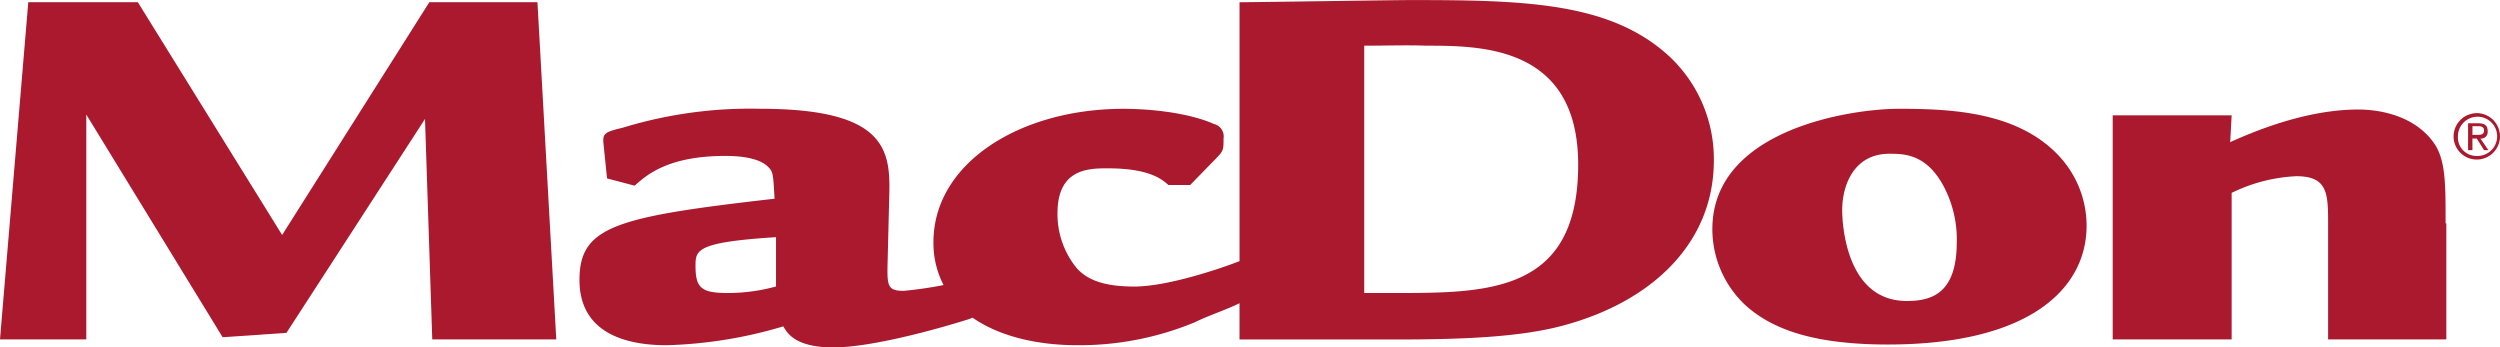
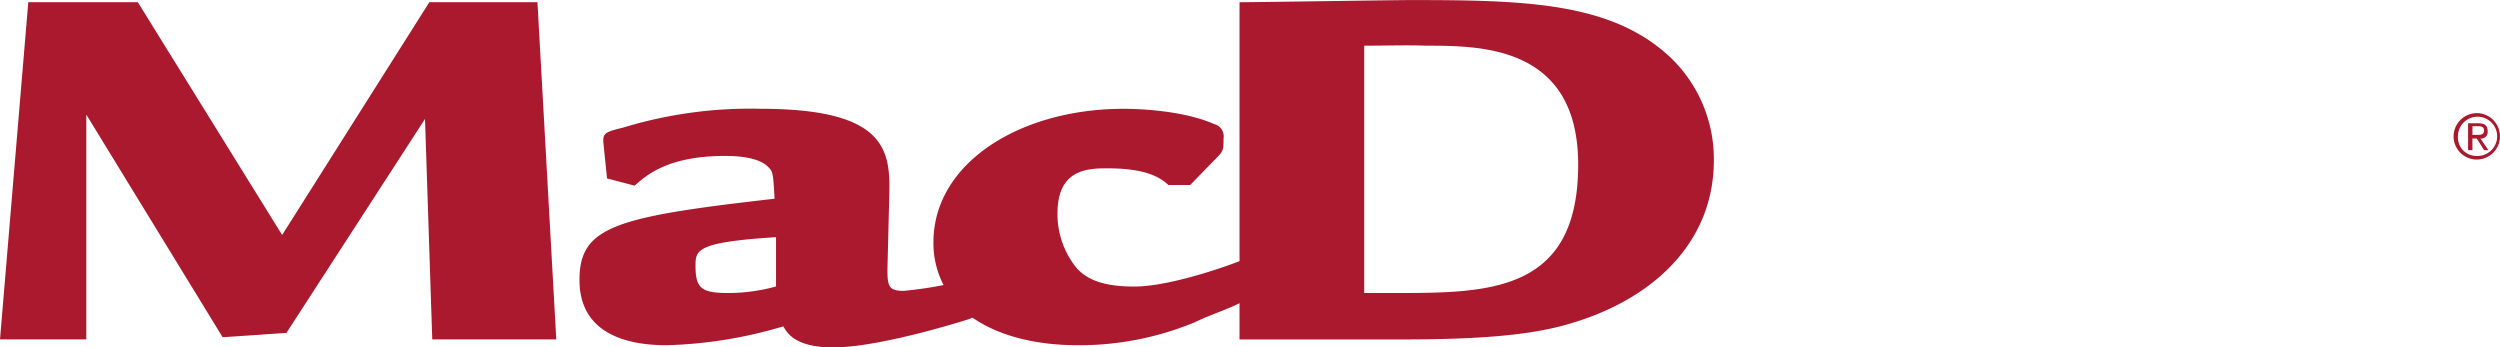
<svg xmlns="http://www.w3.org/2000/svg" width="254.909" height="35.422" viewBox="0 0 254.909 35.422">
  <defs>
    <style>.a,.b{fill:#aa192d;}.b{fill-rule:evenodd;}</style>
  </defs>
  <g transform="translate(0)">
    <path class="a" d="M9.884,14.3,7,48.687h8.8V25.762l13.9,22.7,6.508-.444L50.335,26.206l.74,22.481H63.72L61.8,14.3H50.779L35.767,38.038,21.051,14.3Z" transform="translate(-7 -14.078)" />
-     <path class="b" d="M262.105,29C257.3,29,243.1,31.071,243.1,41.276a10.632,10.632,0,0,0,3.55,7.913c2.588,2.219,6.582,3.845,14.346,3.845,14.346,0,20.263-5.62,20.263-12.128a10.444,10.444,0,0,0-2.958-7.247C274.085,29.3,267.43,29,262.105,29Zm5.916,13.607c0,5.251-2.588,5.99-5.1,5.99-6.36,0-6.582-8.283-6.582-9.244,0-2.662,1.257-5.768,4.807-5.768,1.479,0,3.771,0,5.546,3.328a11.575,11.575,0,0,1,1.331,5.694Z" transform="translate(-68.502 -17.907)" />
-     <path class="a" d="M332.243,40.71c0-3.845,0-6.138-.961-7.839-1.849-3.032-5.546-3.771-7.913-3.771-2.071,0-6.434.3-13.089,3.328l.148-2.736H298.3V52.542h12.128V37.6a16.68,16.68,0,0,1,6.582-1.7c3.254,0,3.254,1.775,3.254,5.029v11.61h12.054V40.71Z" transform="translate(-82.881 -17.933)" />
    <path class="a" d="M166.915,18.659V43.876h3.032c9.614,0,18.784,0,18.784-13.089,0-12.128-9.909-12.128-15.53-12.128-1.775-.074-4.215,0-6.286,0ZM126.981,46.39l-.37.148c-.222.074-9.022,2.884-13.829,2.884-3.993,0-4.733-1.553-5.1-2.145A45.536,45.536,0,0,1,95.774,49.2c-4.437,0-8.874-1.405-8.874-6.656,0-5.472,3.7-6.434,19.893-8.282-.148-2.588-.148-2.736-.666-3.254-1.035-1.035-3.328-1.109-4.363-1.109-5.916,0-8.061,2-9.244,3.032l-2.81-.74-.37-3.624c-.074-.961.148-1.109,2-1.553a44.374,44.374,0,0,1,13.977-1.923c13.089,0,13.311,4.363,13.163,9.1l-.148,5.99c-.074,2.884-.148,3.476,1.627,3.476a40.518,40.518,0,0,0,4.067-.592,9.272,9.272,0,0,1-1.035-4.363c0-8.061,8.8-13.607,19.375-13.607,1.923,0,6.212.222,9.244,1.553a1.3,1.3,0,0,1,.961,1.479c0,1.109,0,1.257-.739,2l-2.662,2.736h-2.219c-.74-.666-2.071-1.7-6.212-1.7-2,0-5.1.074-5.1,4.585a8.688,8.688,0,0,0,1.923,5.546c1.331,1.553,3.55,1.923,5.916,1.923,3.254,0,8.43-1.7,10.723-2.588v-26.4c1.479,0,15.9-.222,17.452-.222,11.684,0,20.41.222,26.4,5.768a14.327,14.327,0,0,1,4.511,10.575c0,8.43-6.286,14.346-15.16,16.787-4.511,1.257-10.5,1.479-17.452,1.479H154.2v-3.7c-1.331.666-3.18,1.257-4.511,1.923A30.758,30.758,0,0,1,137.7,49.2c-4.289,0-8.061-.961-10.723-2.81Zm-20.041-3.18V38.182c-8.209.518-8.209,1.331-8.209,2.958,0,2.292.666,2.736,3.328,2.736a18.439,18.439,0,0,0,4.881-.666Z" transform="translate(-27.814 -14)" />
    <g transform="translate(250.176 11.536)">
      <path class="a" d="M347.666,29.6a2.366,2.366,0,1,1-2.367,2.366A2.383,2.383,0,0,1,347.666,29.6Zm0,4.363a2,2,0,1,0-1.923-2A1.884,1.884,0,0,0,347.666,33.963Zm-.887-3.328h1.035c.666,0,.961.222.961.813a.663.663,0,0,1-.739.74l.813,1.183h-.444l-.74-1.183h-.444v1.183h-.444Zm.444,1.183h.444c.37,0,.74,0,.74-.444,0-.37-.3-.444-.592-.444h-.592v.887Z" transform="translate(-345.3 -29.6)" />
    </g>
  </g>
</svg>